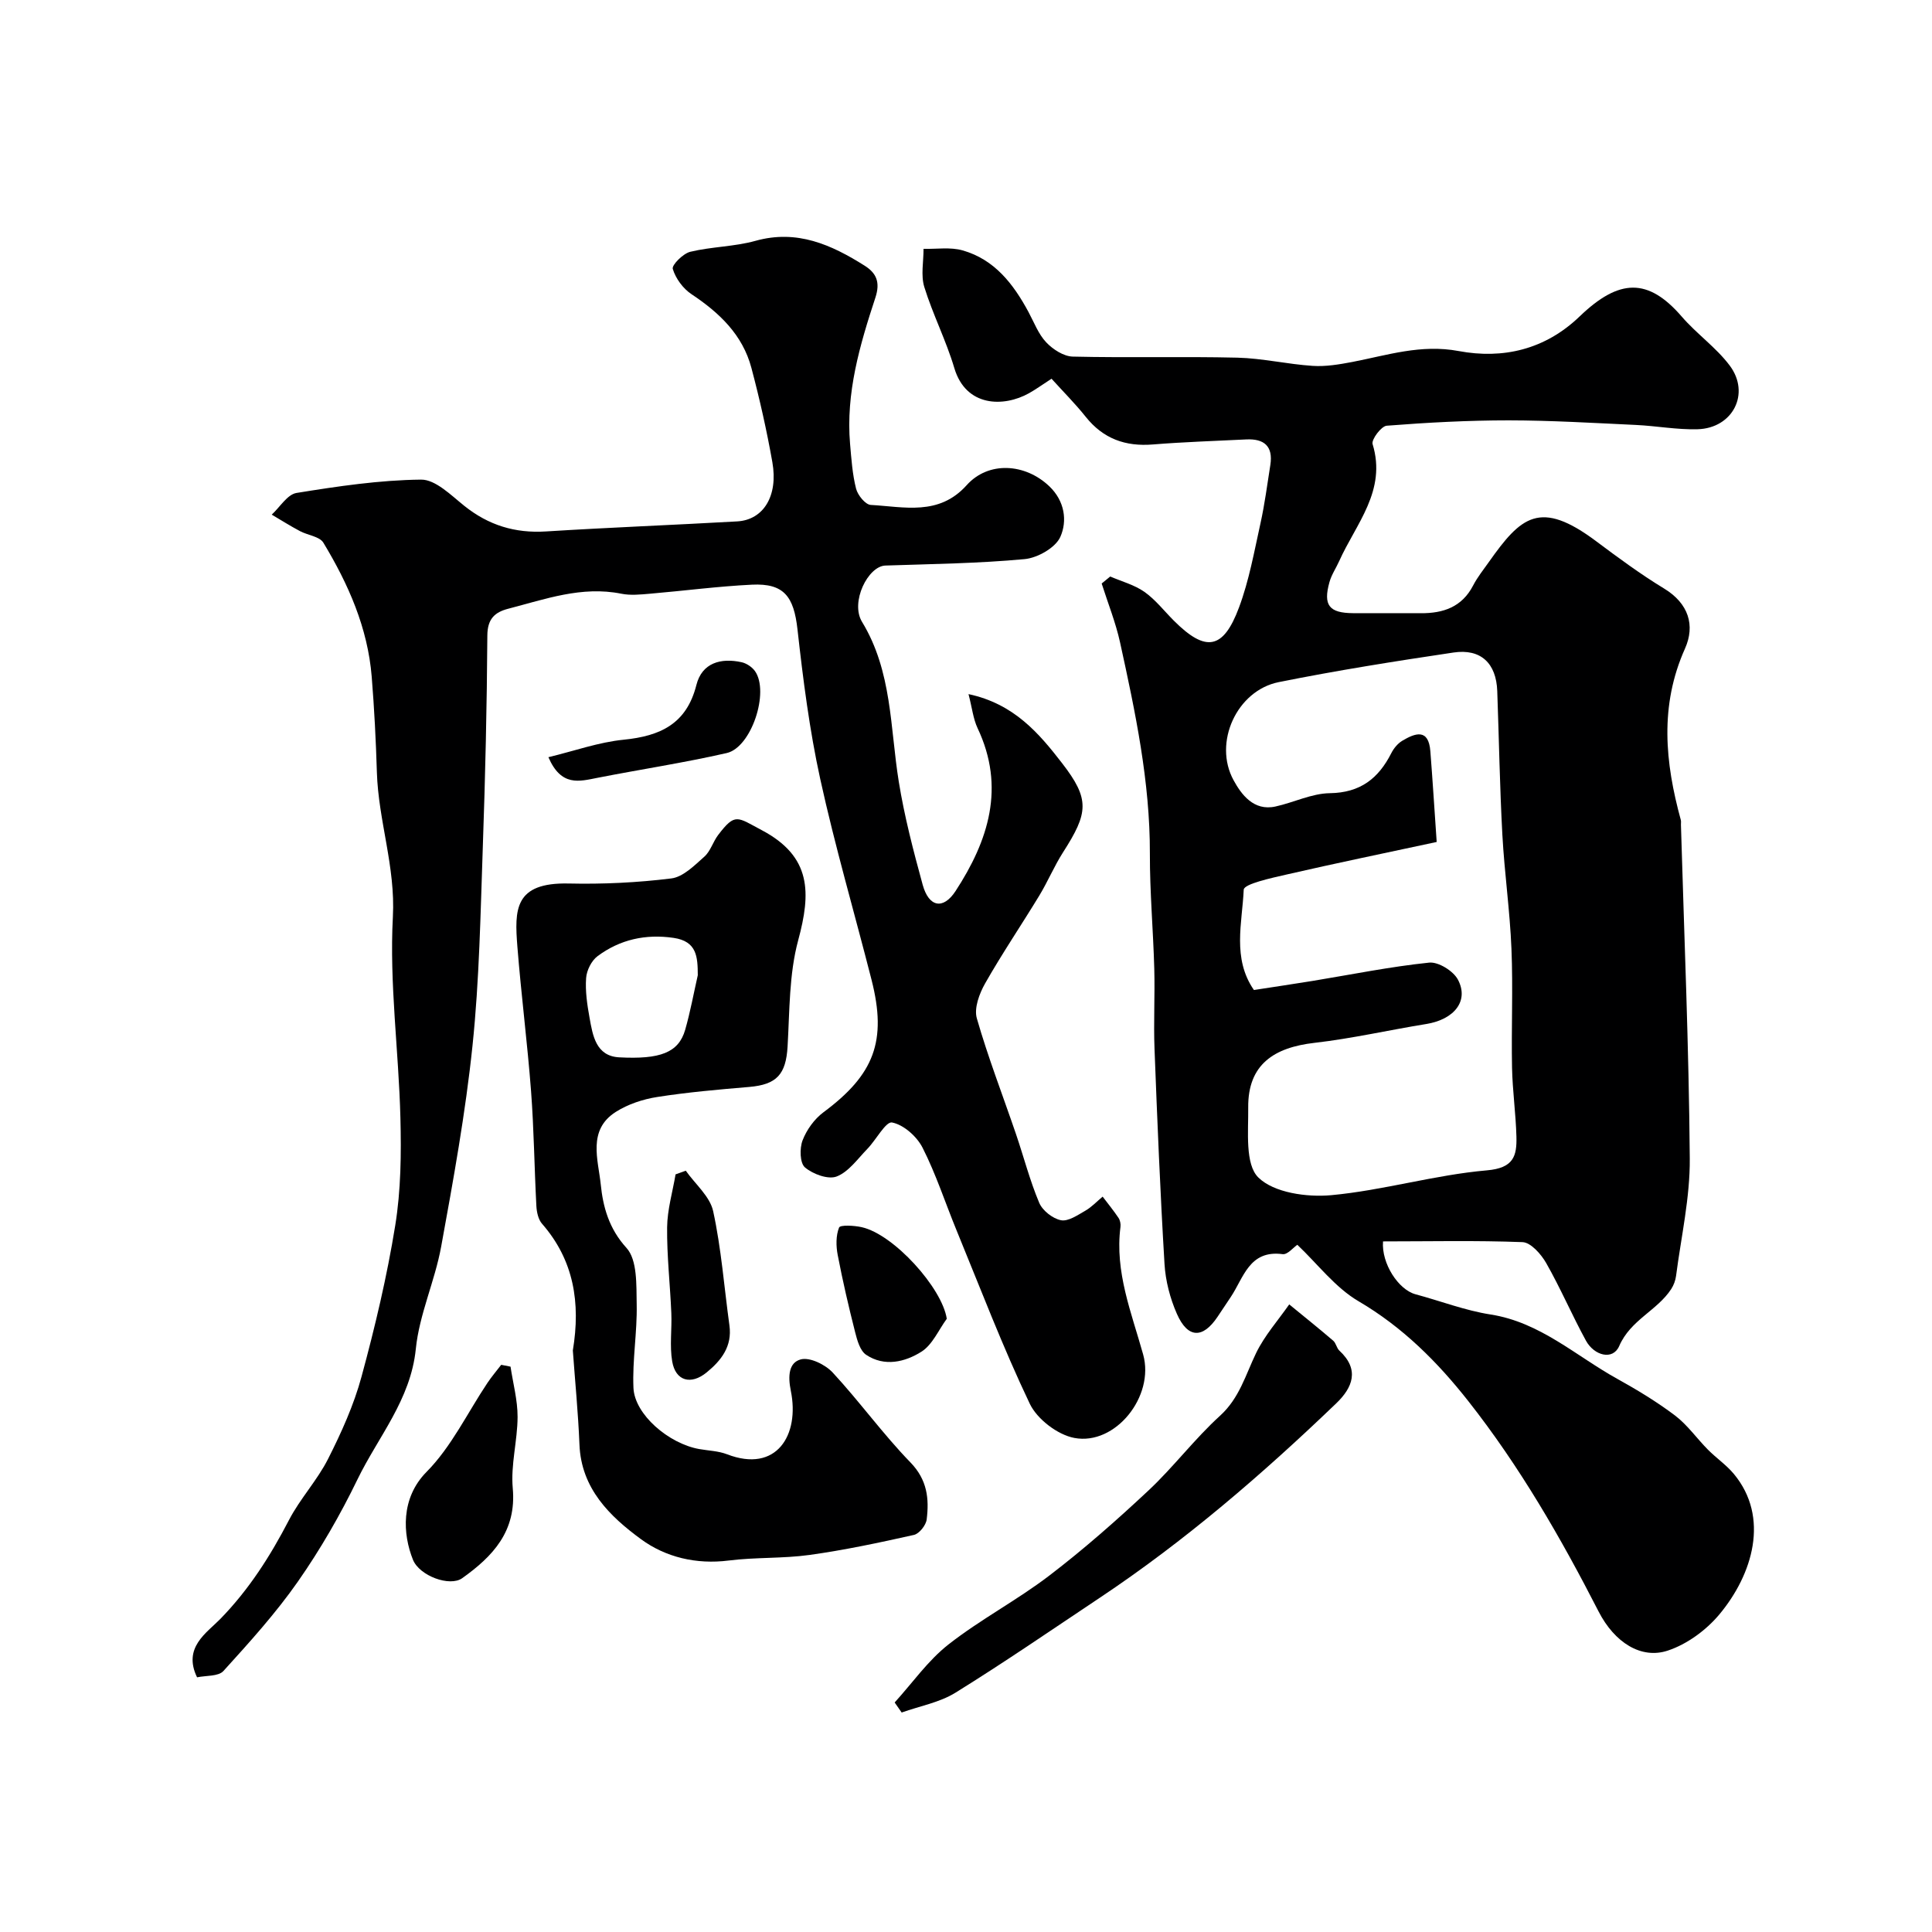
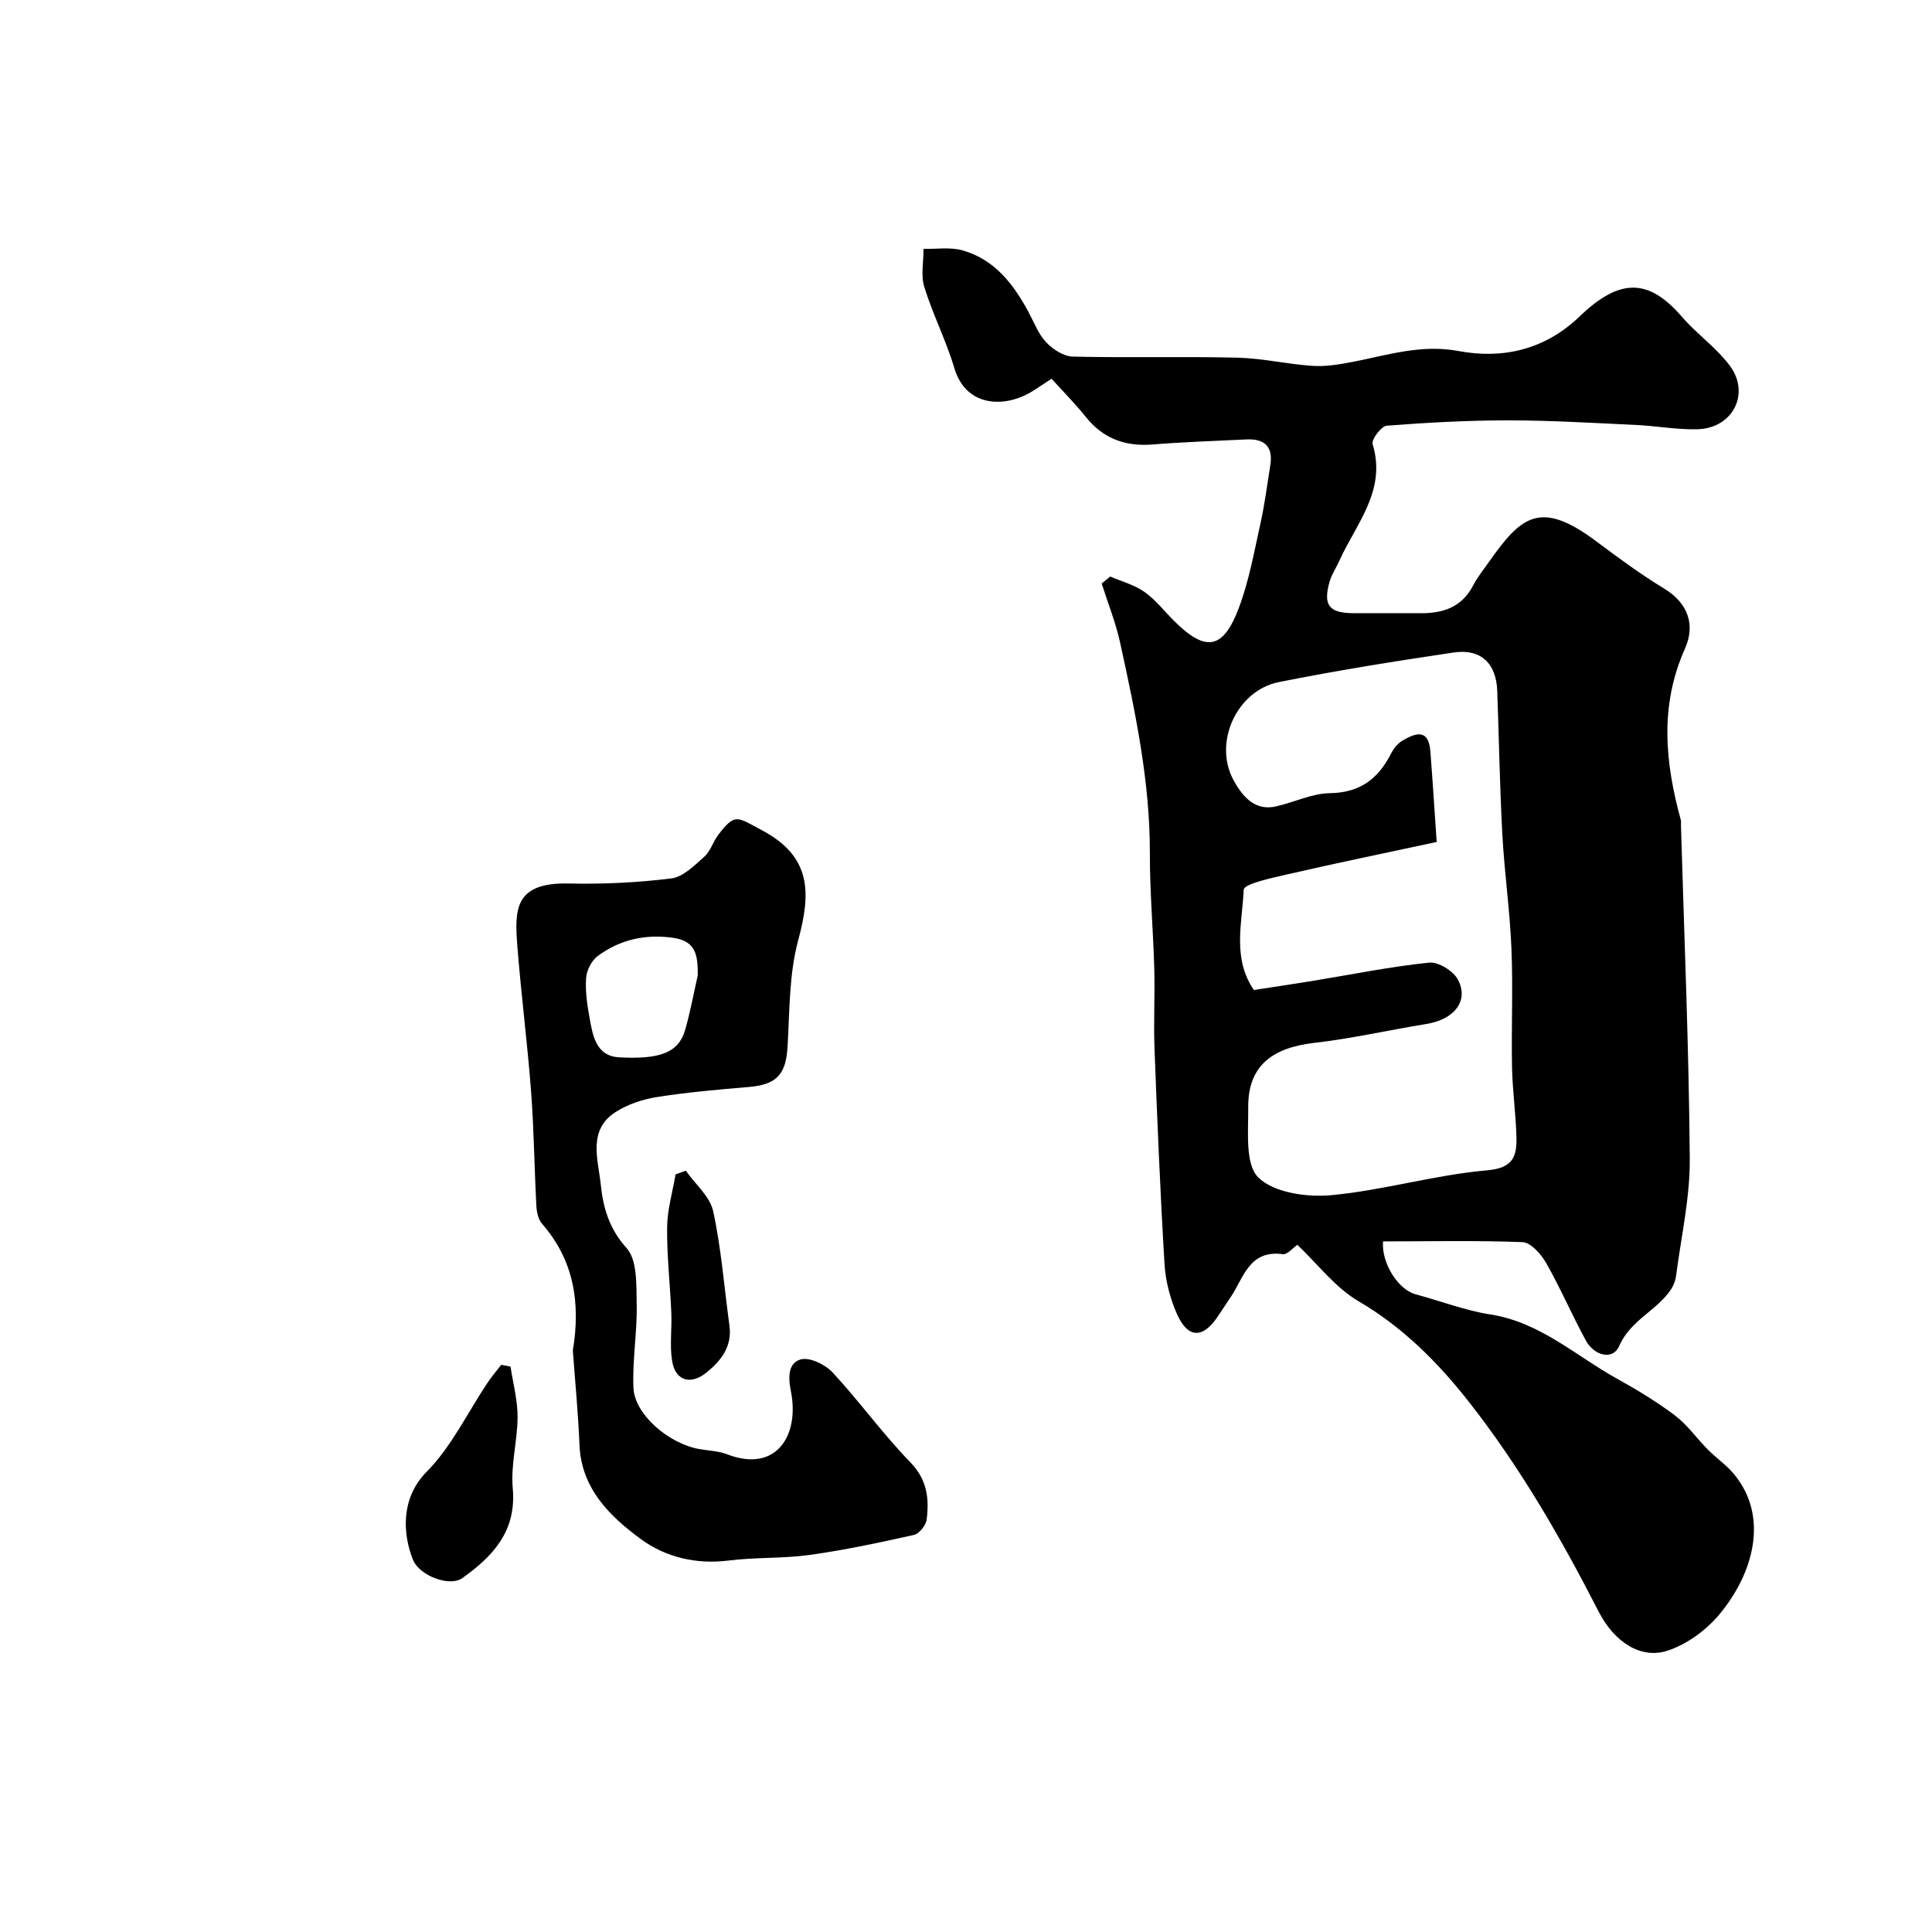
<svg xmlns="http://www.w3.org/2000/svg" enable-background="new 0 0 400 400" viewBox="0 0 400 400">
  <g fill="#000001">
    <path d="m286.34 257.02c-.35 4.57 3.18 10 6.74 10.95 5.18 1.39 10.26 3.36 15.52 4.18 10.28 1.6 17.66 8.58 26.23 13.32 4.13 2.29 8.21 4.76 11.97 7.6 2.58 1.96 4.51 4.75 6.82 7.08 1.73 1.74 3.82 3.16 5.37 5.03 7.43 8.96 3.92 20.79-3.05 29.11-2.72 3.24-6.68 6.14-10.65 7.45-5.5 1.83-11.02-1.67-14.31-8.08-7.82-15.26-16.35-30.07-26.98-43.57-6.42-8.15-13.6-15.33-22.74-20.69-4.81-2.82-8.43-7.67-12.66-11.68-.84.57-2.04 2.07-3.03 1.94-6.93-.92-8.07 4.86-10.76 8.88-.91 1.36-1.82 2.73-2.73 4.09-3.05 4.56-6.17 4.5-8.42-.62-1.41-3.2-2.35-6.82-2.56-10.31-.89-14.84-1.5-29.7-2.07-44.56-.21-5.52.1-11.06-.05-16.59-.22-7.94-.93-15.87-.91-23.8.04-14.9-3.01-29.32-6.17-43.73-.91-4.15-2.52-8.14-3.81-12.21.59-.48 1.18-.97 1.77-1.45 2.38 1.03 5 1.72 7.08 3.18 2.28 1.61 4.06 3.92 6.06 5.93 6.6 6.61 10.25 6.08 13.52-2.69 2.09-5.59 3.15-11.58 4.45-17.44.88-3.98 1.4-8.04 2.04-12.07.61-3.9-1.3-5.48-5.01-5.29-6.43.32-12.88.52-19.29 1.04-5.7.47-10.3-1.18-13.92-5.72-2.17-2.72-4.65-5.2-7.08-7.89-1.98 1.28-3.28 2.23-4.68 3.01-5.19 2.9-13.04 2.89-15.45-5.22-1.69-5.7-4.45-11.08-6.21-16.77-.75-2.42-.15-5.26-.16-7.91 2.7.07 5.56-.4 8.08.32 6.61 1.87 10.52 6.95 13.64 12.74 1.16 2.15 2.05 4.58 3.68 6.3 1.38 1.46 3.62 2.91 5.51 2.95 11.35.27 22.72-.05 34.07.22 5.2.13 10.37 1.36 15.58 1.7 2.71.18 5.52-.3 8.21-.81 7.27-1.4 14.21-3.72 22.02-2.26 9.16 1.71 17.89-.28 25.06-7.18 8.17-7.85 14.16-8.02 21.13.05 3.08 3.57 7.11 6.38 9.92 10.12 4.35 5.79.66 12.99-6.64 13.2-4.25.12-8.52-.69-12.8-.89-8.76-.41-17.53-.94-26.29-.95-8.43 0-16.87.45-25.28 1.11-1.12.09-3.2 2.86-2.92 3.8 2.96 9.67-3.45 16.5-6.91 24.22-.66 1.47-1.6 2.84-2.02 4.36-1.34 4.8-.07 6.4 4.9 6.43 4.67.03 9.33-.02 14 .01 4.66.03 8.53-1.27 10.85-5.75.89-1.72 2.13-3.26 3.26-4.86 6.64-9.39 10.56-13.02 22.24-4.27 4.57 3.42 9.18 6.82 14.05 9.78 5.06 3.08 6.45 7.63 4.31 12.42-5.3 11.84-4.13 23.56-.87 35.47.09.31.02.66.03 1 .67 23.03 1.65 46.06 1.83 69.09.07 8.1-1.79 16.22-2.84 24.32-.12.94-.49 1.93-1 2.72-2.92 4.48-8.42 6.38-10.77 11.8-1.32 3.04-5.19 1.98-6.88-1.1-2.89-5.28-5.26-10.85-8.24-16.08-1.05-1.84-3.17-4.25-4.89-4.33-9.64-.37-19.29-.15-28.89-.15zm11.11-82.7c-10.79 2.32-20.94 4.41-31.03 6.73-3.19.73-8.86 1.95-8.92 3.15-.31 6.88-2.42 14.22 2.11 20.77 4.13-.64 8.14-1.23 12.14-1.88 8.04-1.32 16.05-2.95 24.14-3.79 1.9-.2 5 1.72 5.95 3.51 2.35 4.41-.75 8.26-6.55 9.2-7.72 1.25-15.38 3.01-23.14 3.9-8.32.95-13.81 4.43-13.72 13.39.05 4.99-.69 11.75 2.1 14.49 3.21 3.16 10.04 4.12 15.08 3.66 10.81-1 21.42-4.2 32.23-5.14 5.54-.48 6.22-2.96 6.12-6.97-.13-4.77-.81-9.53-.91-14.3-.16-8.2.22-16.41-.12-24.6-.32-7.88-1.45-15.72-1.88-23.59-.54-9.92-.7-19.86-1.06-29.79-.21-5.73-3.39-8.81-9.07-7.96-12.1 1.8-24.2 3.72-36.19 6.13-8.65 1.74-13.61 12.53-9.32 20.33 1.58 2.88 4.13 6.42 8.66 5.42 3.79-.83 7.5-2.71 11.26-2.76 6.31-.09 10.07-3.05 12.73-8.3.5-.99 1.33-1.99 2.26-2.55 2.71-1.62 5.45-2.59 5.82 2.17.46 5.89.83 11.79 1.31 18.78z" />
-     <path d="m200.52 143.71c9.41 2 14.59 8.11 19.36 14.28 5.81 7.5 5.45 10.3.22 18.46-1.83 2.86-3.15 6.04-4.91 8.95-3.7 6.09-7.71 12-11.23 18.2-1.2 2.11-2.32 5.13-1.72 7.23 2.32 8.09 5.38 15.97 8.1 23.94 1.62 4.75 2.87 9.63 4.81 14.24.68 1.62 2.77 3.27 4.49 3.62 1.5.31 3.45-1.04 5.04-1.95 1.33-.76 2.42-1.94 3.61-2.93 1.1 1.45 2.26 2.87 3.28 4.39.34.5.49 1.28.41 1.89-1.2 9.3 2.28 17.73 4.7 26.41 2.41 8.65-5.75 18.88-14.25 17.27-3.47-.65-7.69-3.88-9.22-7.07-5.59-11.71-10.22-23.88-15.16-35.9-2.35-5.71-4.26-11.64-7.05-17.13-1.18-2.32-3.91-4.75-6.31-5.21-1.3-.25-3.3 3.6-5.12 5.47-2.01 2.07-3.87 4.75-6.35 5.71-1.76.68-4.92-.49-6.56-1.88-1.06-.9-1.13-3.94-.5-5.59.84-2.19 2.44-4.42 4.32-5.82 10.51-7.8 13.2-14.75 9.96-27.44-3.53-13.86-7.56-27.61-10.62-41.57-2.23-10.18-3.55-20.6-4.71-30.98-.76-6.8-2.79-9.57-9.42-9.25-7.04.34-14.05 1.27-21.09 1.87-1.99.17-4.06.39-5.98 0-8.18-1.64-15.73 1.13-23.39 3.11-2.8.72-4.31 2.11-4.33 5.54-.09 14.6-.43 29.21-.94 43.8-.48 13.71-.71 27.47-2.13 41.09-1.45 13.95-3.97 27.82-6.49 41.63-1.3 7.15-4.53 14.02-5.25 21.19-1.07 10.56-7.8 18.19-12.09 27.04-3.55 7.32-7.66 14.45-12.31 21.11-4.59 6.57-10.03 12.58-15.43 18.53-1.04 1.15-3.62.92-5.46 1.31-2.99-6.16 1.98-9.19 4.78-12.05 5.97-6.12 10.37-13.04 14.26-20.53 2.3-4.43 5.85-8.21 8.09-12.65 2.76-5.46 5.33-11.15 6.92-17.02 2.8-10.31 5.28-20.77 6.98-31.31 1.18-7.3 1.26-14.85 1.07-22.28-.35-13.88-2.3-27.8-1.56-41.59.56-10.39-3-19.89-3.31-29.93-.2-6.6-.54-13.21-1.07-19.79-.82-10.13-4.84-19.2-10.01-27.76-.79-1.3-3.24-1.54-4.85-2.4-1.99-1.06-3.9-2.26-5.84-3.41 1.7-1.56 3.23-4.18 5.13-4.49 8.54-1.38 17.18-2.67 25.79-2.76 2.98-.03 6.2 3.23 8.96 5.44 5.01 4.01 10.5 5.69 16.9 5.29 13.19-.83 26.4-1.33 39.59-2.08 5.44-.31 8.51-5.28 7.28-12.25-1.16-6.56-2.63-13.09-4.34-19.53-1.82-6.86-6.63-11.42-12.4-15.26-1.75-1.16-3.29-3.26-3.88-5.24-.24-.79 2.13-3.18 3.62-3.54 4.43-1.07 9.14-1.05 13.51-2.27 8.6-2.4 15.7.8 22.6 5.15 2.42 1.53 3.27 3.41 2.22 6.61-3.23 9.81-6.15 19.76-5.24 30.31.27 3.1.48 6.25 1.24 9.24.34 1.35 1.93 3.31 3.04 3.37 6.91.38 14.1 2.33 19.86-4.09 4.5-5.02 12.12-4.54 17.12.24 3.2 3.06 3.74 7.17 2.27 10.47-1.01 2.25-4.72 4.35-7.4 4.6-9.56.89-19.2 1.01-28.82 1.33-3.6.12-7.31 7.58-4.84 11.65 6.26 10.29 5.8 21.88 7.61 33.08 1.16 7.2 3.02 14.31 4.95 21.36 1.27 4.63 4.24 5.24 6.81 1.3 6.8-10.43 10.37-21.46 4.55-33.74-.9-1.92-1.13-4.19-1.87-7.03z" />
    <path d="m118.6 279.6c1.64-9.89.2-18.71-6.38-26.24-.78-.89-1.1-2.41-1.17-3.66-.42-7.93-.5-15.88-1.1-23.79-.76-9.98-2.04-19.92-2.83-29.9-.6-7.65-.69-13.34 10.63-13.09 7.07.16 14.21-.18 21.23-1.05 2.45-.3 4.79-2.68 6.84-4.5 1.28-1.13 1.79-3.08 2.87-4.5 3.55-4.66 3.94-3.68 9.01-1 10.38 5.48 10.2 13.03 7.56 22.79-1.9 7.03-1.77 14.64-2.2 22.02-.34 5.73-2.22 7.87-7.94 8.36-6.37.54-12.75 1.09-19.05 2.08-2.96.46-6.06 1.49-8.58 3.09-5.9 3.75-3.63 9.94-3.11 15.02.46 4.57 1.66 9.11 5.32 13.13 2.28 2.5 2.04 7.7 2.12 11.7.12 5.76-.92 11.55-.67 17.29.24 5.49 7.27 11.53 13.61 12.66 1.93.34 3.97.39 5.76 1.08 10.26 3.96 15.08-3.97 13.21-13.14-.64-3.13-.39-5.85 2.06-6.5 1.88-.5 5.08 1.07 6.61 2.72 5.57 6.01 10.4 12.74 16.1 18.61 3.49 3.6 3.89 7.51 3.36 11.81-.15 1.2-1.54 2.95-2.65 3.2-7.14 1.6-14.33 3.13-21.57 4.14-5.54.77-11.22.46-16.77 1.16-6.71.85-13.06-.68-18.15-4.41-6.46-4.74-12.4-10.48-12.75-19.62-.27-6.61-.92-13.19-1.37-19.46zm25.87-77.69c-.02-3.81-.18-7.02-5-7.73-5.8-.85-11.11.33-15.75 3.78-1.26.94-2.26 2.94-2.37 4.53-.2 2.71.22 5.52.71 8.23.66 3.69 1.33 7.93 6.13 8.19 8.47.45 12.29-.96 13.66-5.67 1.07-3.72 1.76-7.55 2.62-11.33z" />
-     <path d="m185.23 352.48c3.68-4.05 6.9-8.69 11.15-12.02 6.62-5.19 14.2-9.15 20.89-14.27 7.17-5.48 13.97-11.48 20.56-17.65 5.18-4.86 9.5-10.64 14.75-15.41 4.04-3.67 5.29-8.46 7.48-12.99 1.75-3.62 4.53-6.74 6.86-10.08 3.05 2.5 6.12 4.96 9.11 7.52.58.5.7 1.52 1.27 2.05 4.26 3.94 2.74 7.67-.66 10.93-15.3 14.68-31.32 28.5-49 40.28-9.89 6.59-19.7 13.34-29.8 19.6-3.3 2.05-7.42 2.78-11.16 4.12-.48-.69-.97-1.39-1.45-2.08z" />
    <path d="m105.7 282.95c.52 3.47 1.47 6.94 1.46 10.41-.02 4.92-1.44 9.91-1 14.75.81 8.9-4.1 14.1-10.47 18.64-2.57 1.83-8.84-.48-10.19-3.82-2.12-5.28-2.59-12.74 2.82-18.2 5.15-5.2 8.46-12.23 12.61-18.43.87-1.3 1.89-2.49 2.84-3.73.64.13 1.29.26 1.93.38z" />
-     <path d="m113.54 156.77c5.39-1.3 10.42-3.11 15.58-3.62 7.57-.76 13.02-3.25 15.06-11.33 1.15-4.58 5.05-5.67 9.38-4.71 1.02.23 2.16 1 2.76 1.85 3.01 4.3-.73 15.77-5.86 16.95-8.85 2.02-17.85 3.38-26.76 5.13-3.76.73-7.49 1.89-10.16-4.27z" />
    <path d="m141.98 242.38c1.96 2.78 5 5.32 5.67 8.37 1.69 7.76 2.28 15.77 3.37 23.66.6 4.33-1.67 7.24-4.71 9.73-3.26 2.67-6.45 1.79-7.14-2.28-.55-3.25-.04-6.66-.18-10-.25-5.92-.93-11.84-.87-17.75.04-3.66 1.13-7.32 1.75-10.97.69-.25 1.4-.5 2.11-.76z" />
-     <path d="m196.02 273.04c-1.71 2.33-2.97 5.38-5.24 6.81-3.4 2.15-7.66 3.18-11.45.65-1.25-.83-1.85-2.97-2.27-4.63-1.35-5.31-2.59-10.65-3.62-16.03-.36-1.85-.39-4.01.28-5.69.23-.58 3.12-.43 4.67-.08 6.66 1.47 16.67 12.59 17.63 18.97z" />
+     <path d="m196.02 273.04z" />
  </g>
</svg>